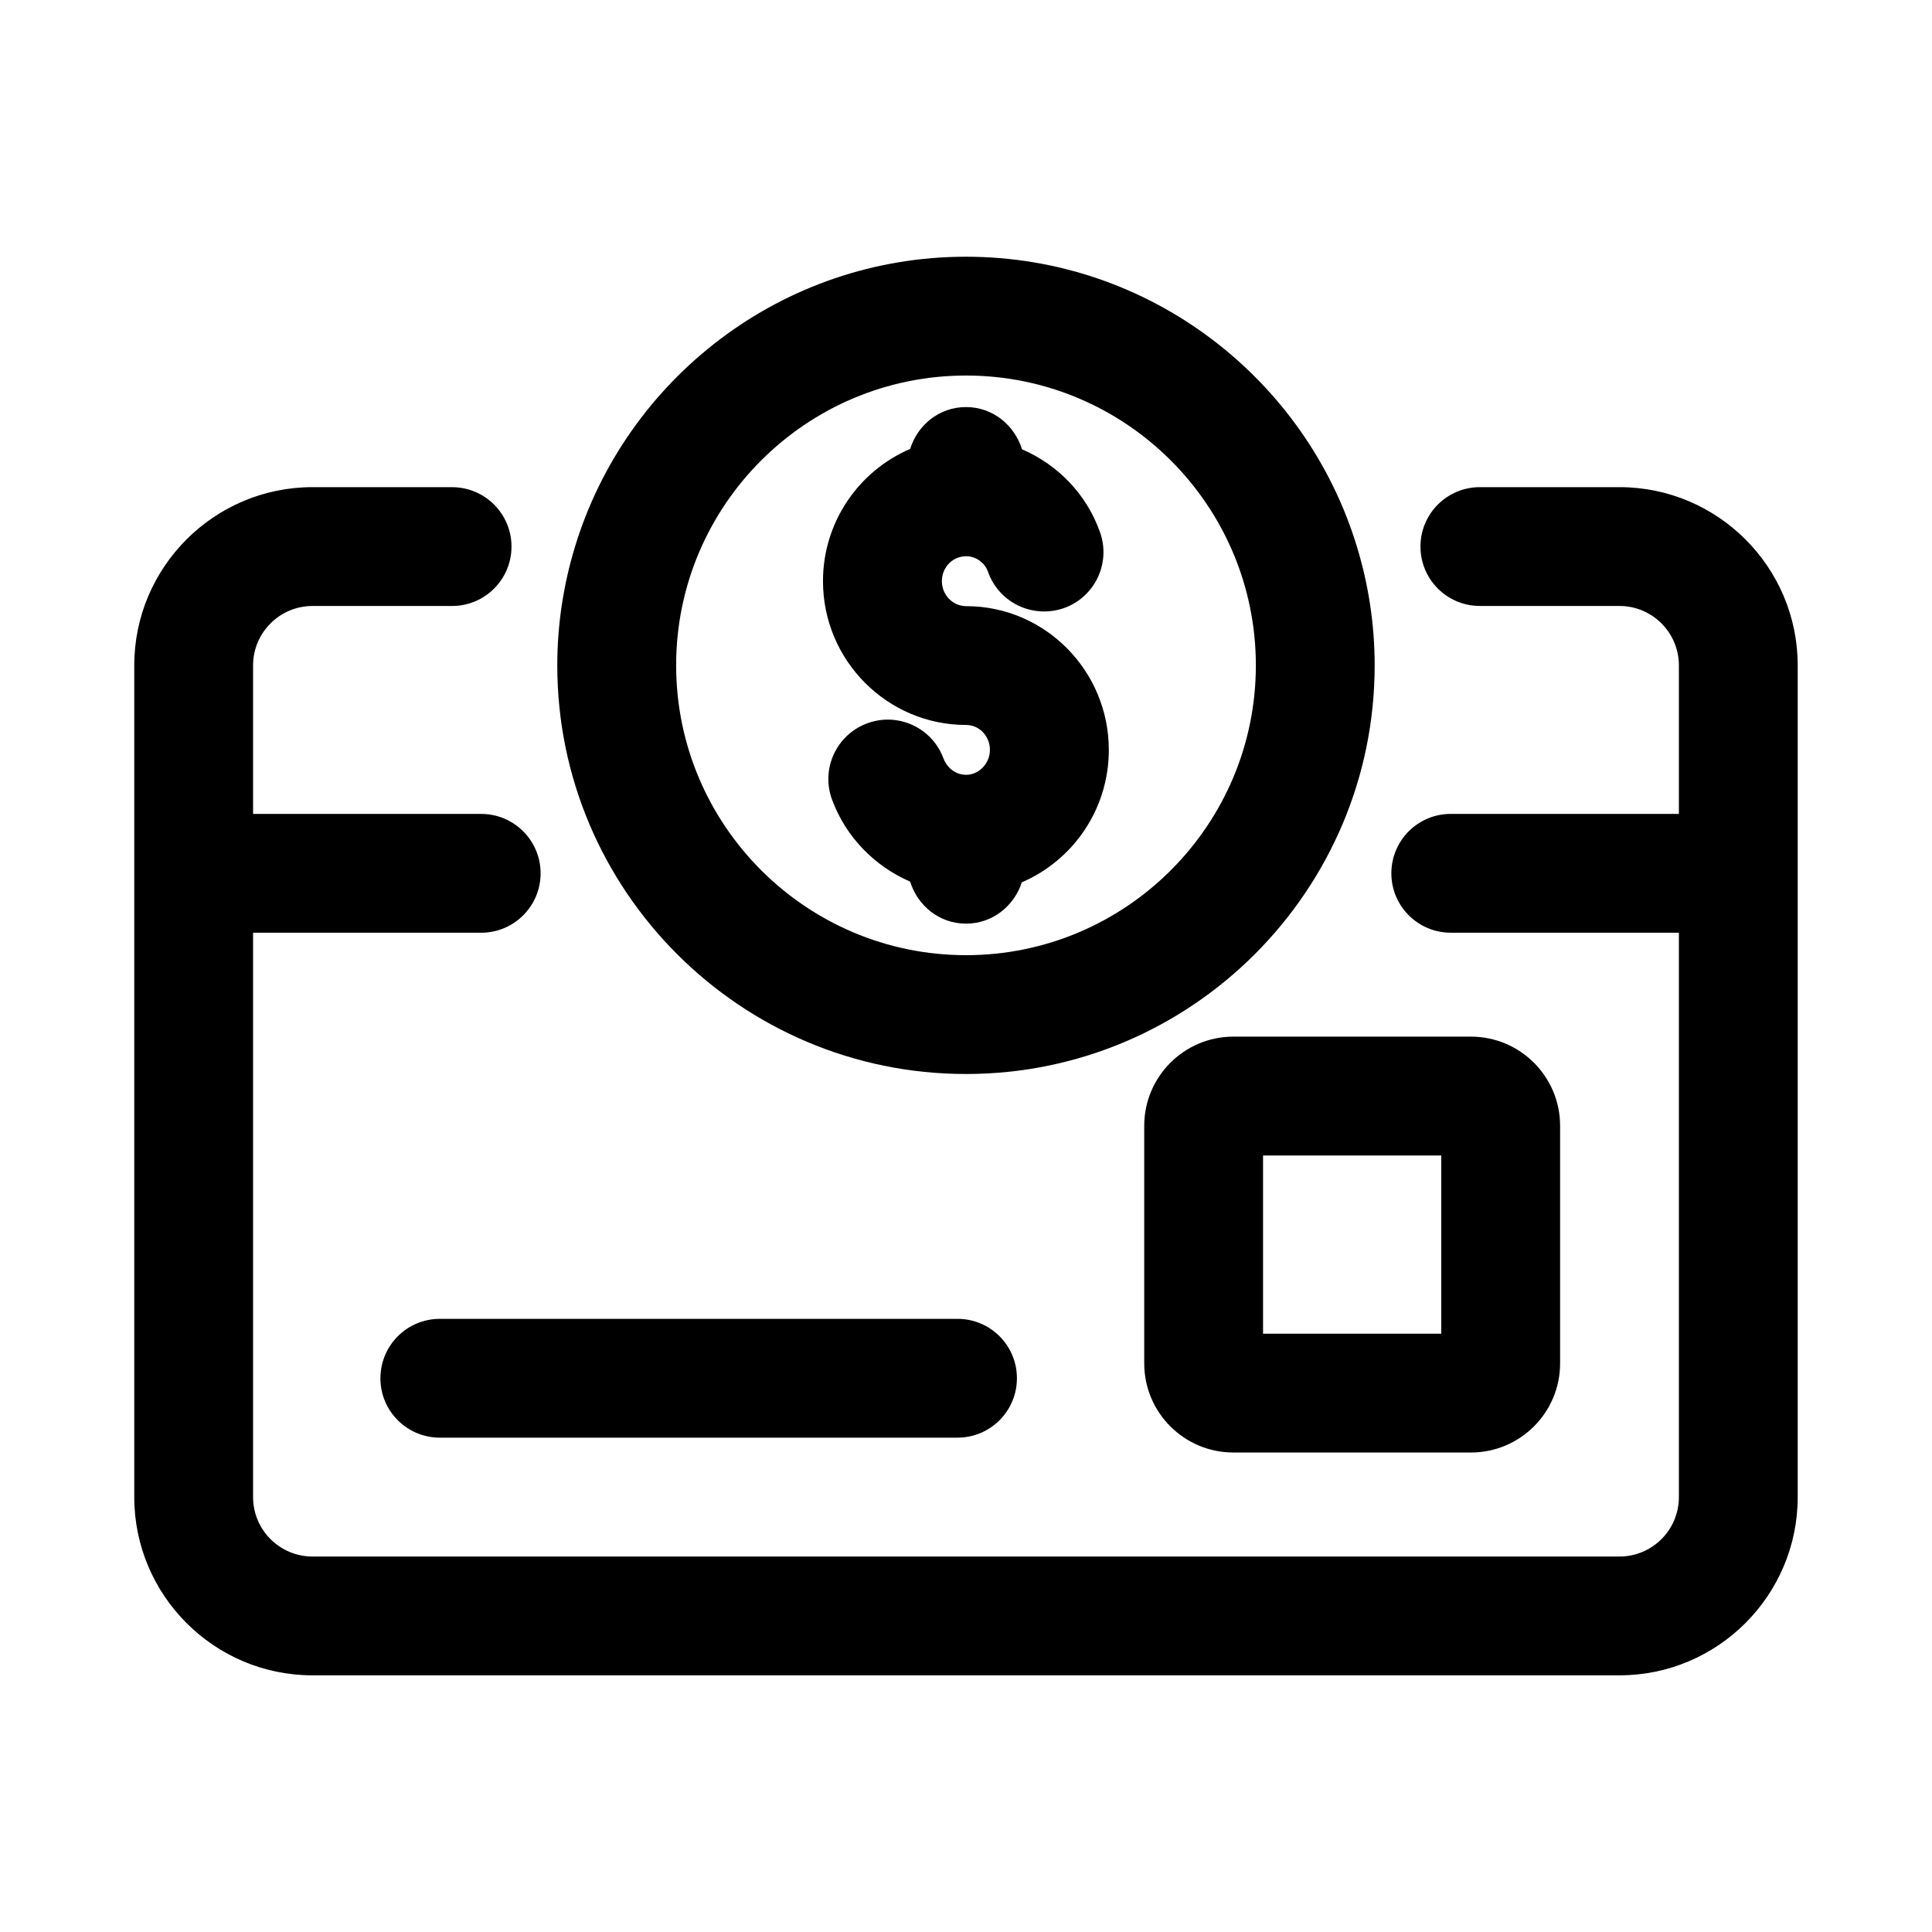
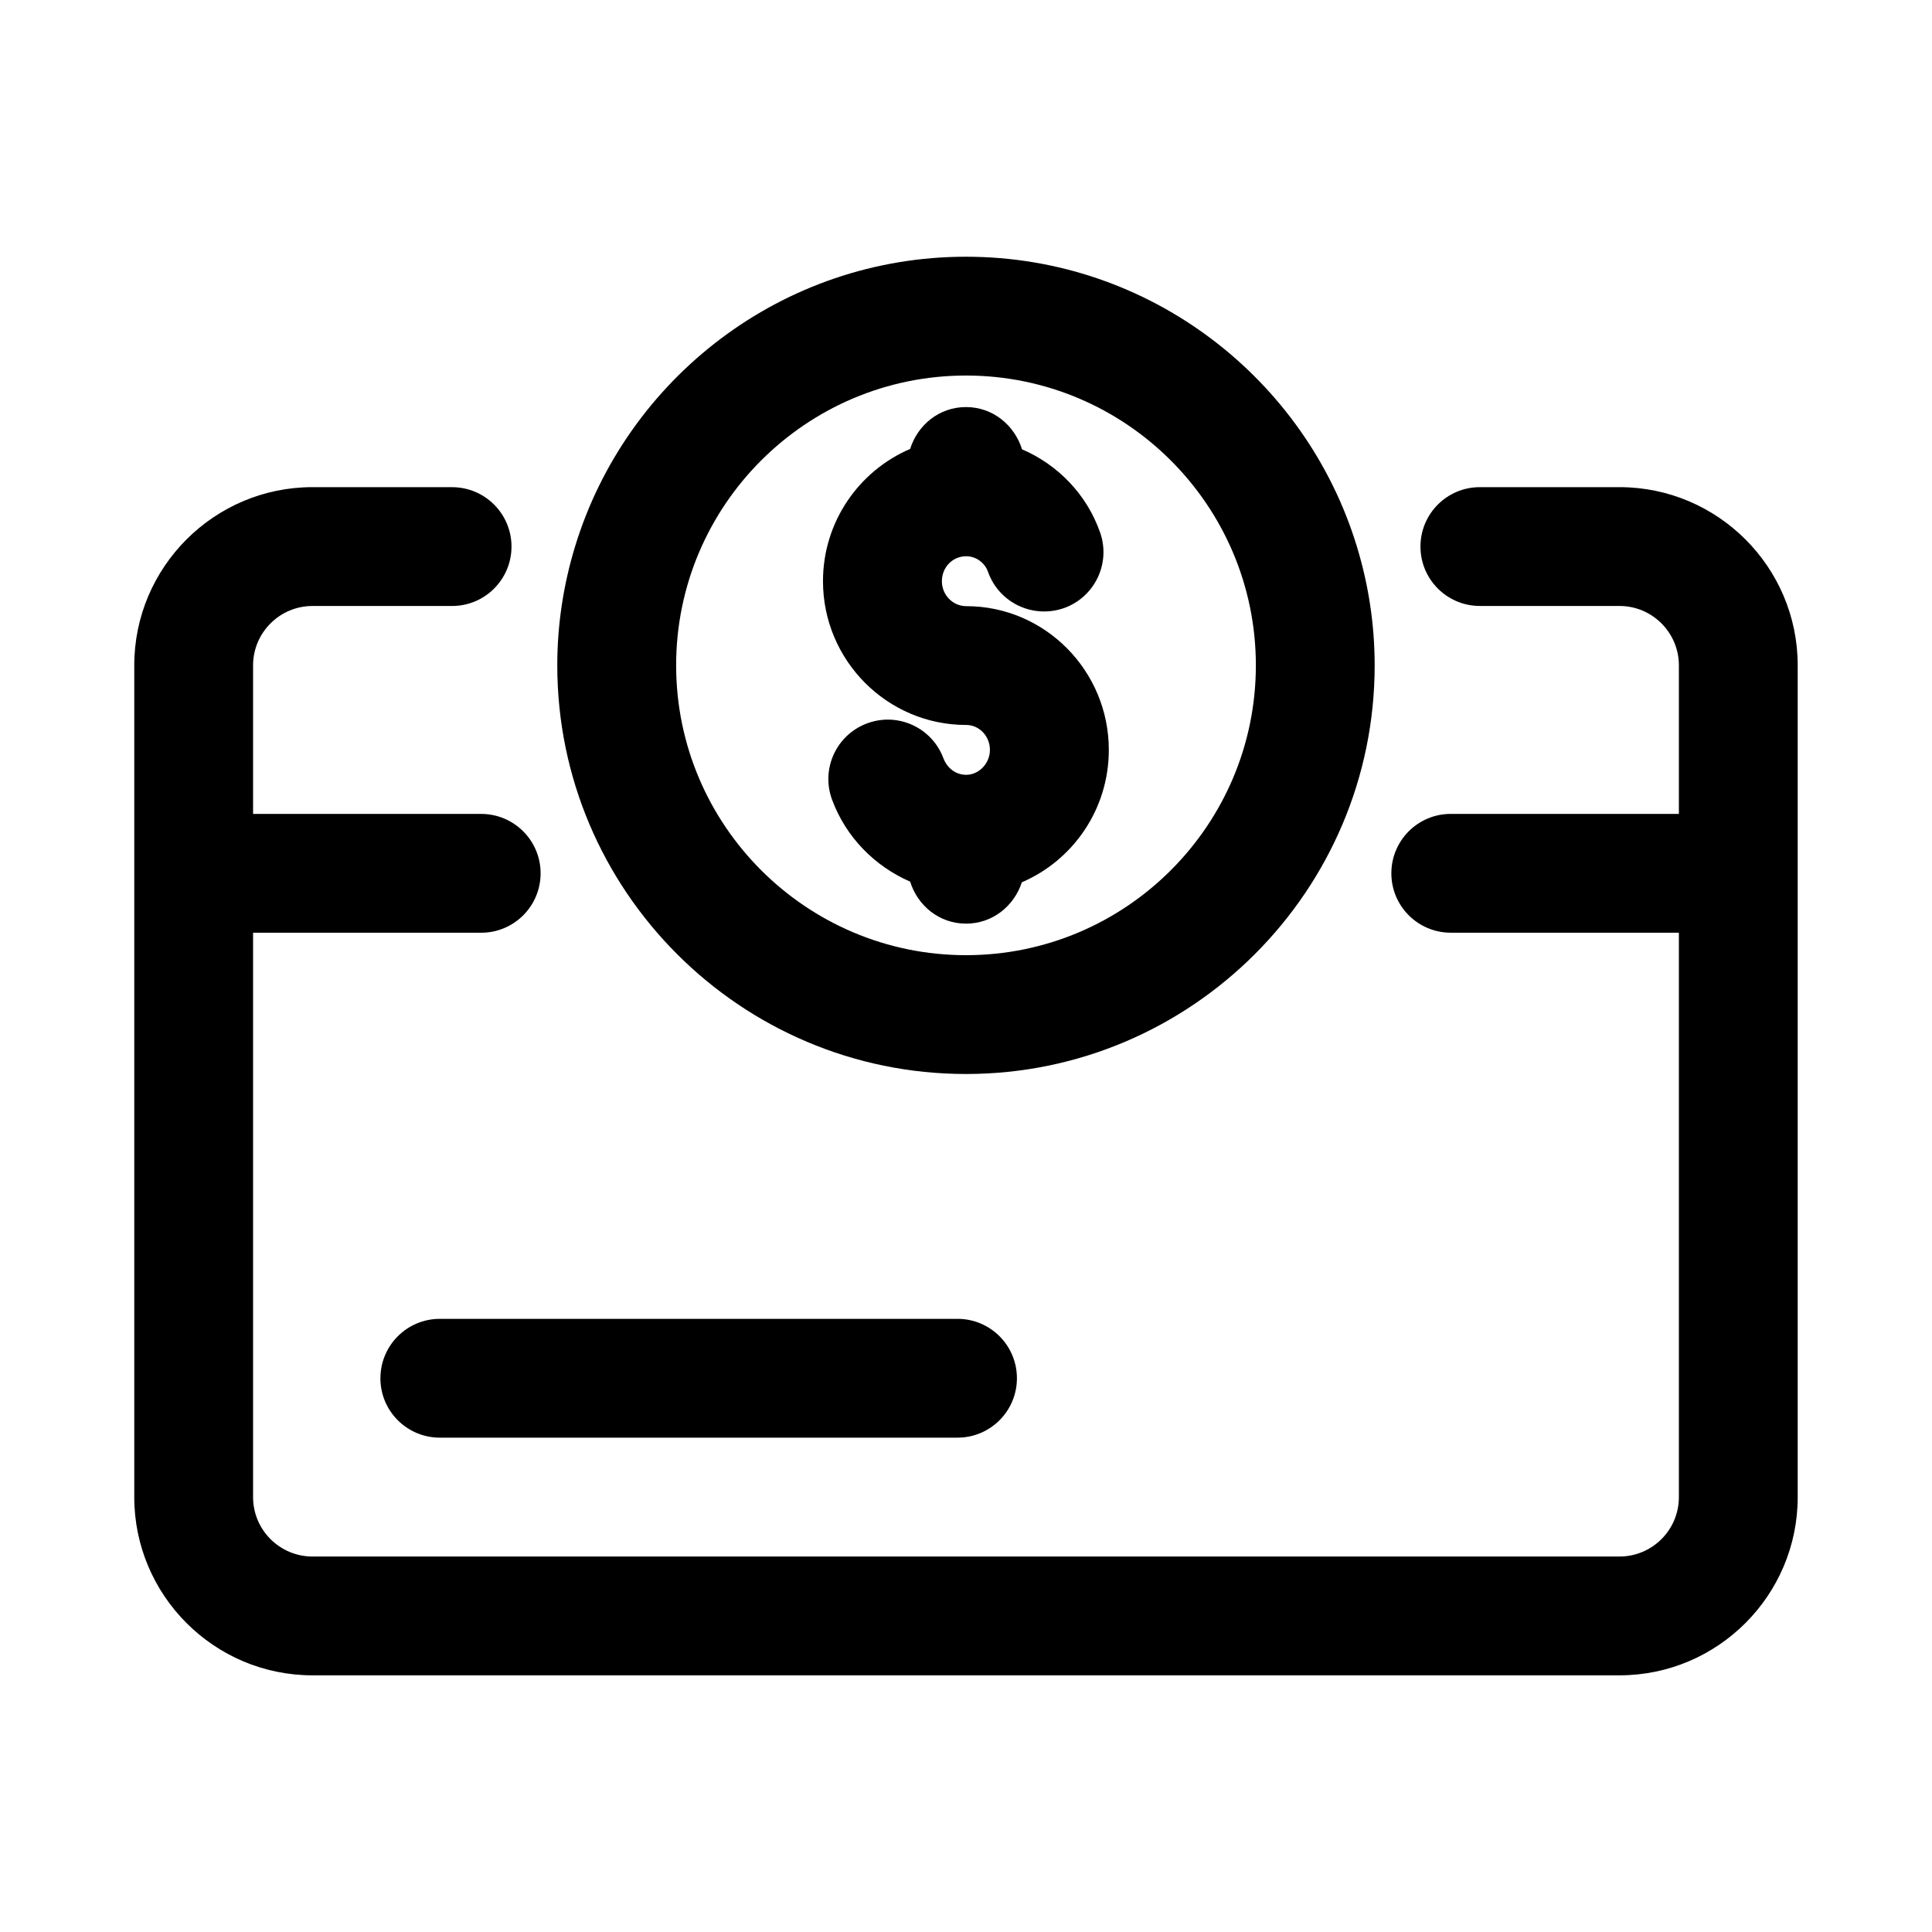
<svg xmlns="http://www.w3.org/2000/svg" fill="#000000" width="800px" height="800px" version="1.1" viewBox="144 144 512 512">
  <g>
    <path d="m573.18 273.1h-37c-8.707 0-15.742 7.055-15.742 15.742 0 8.691 7.039 15.742 15.742 15.742l37 0.004c8.691 0 15.742 7.07 15.742 15.742v39.359h-60.457c-8.707 0-15.742 7.055-15.742 15.742 0 8.691 7.039 15.742 15.742 15.742l60.457 0.008v149.57c0 8.691-7.055 15.742-15.742 15.742h-346.37c-8.676 0-15.742-7.055-15.742-15.742v-149.57h60.457c8.691 0 15.742-7.055 15.742-15.742 0-8.691-7.055-15.742-15.742-15.742l-60.457-0.004v-39.359c0-8.676 7.07-15.742 15.742-15.742h37c8.691 0 15.742-7.055 15.742-15.742 0-8.691-7.055-15.742-15.742-15.742l-37-0.008c-26.039 0-47.23 21.191-47.23 47.23v220.42c0 26.039 21.191 47.23 47.23 47.23h346.37c26.039 0 47.23-21.191 47.23-47.23v-220.42c0.004-26.039-21.188-47.23-47.227-47.23z" />
    <path d="m244.81 509.25c0 8.707 7.055 15.742 15.742 15.742h137.2c8.691 0 15.742-7.039 15.742-15.742 0-8.707-7.055-15.742-15.742-15.742h-137.19c-8.691 0-15.746 7.051-15.746 15.742z" />
-     <path d="m470.85 528.93h62.977c13.02 0 23.617-10.598 23.617-23.617v-62.977c0-13.02-10.598-23.617-23.617-23.617h-62.977c-13.02 0-23.617 10.598-23.617 23.617v62.977c0 13.039 10.598 23.617 23.617 23.617zm7.871-78.719h47.23v47.23h-47.23z" />
    <path d="m400 428.62c59.719 0 108.3-48.586 108.3-108.3 0-10.941-1.668-21.508-4.707-31.473-13.512-44.395-54.824-76.812-103.6-76.812-48.777 0-90.09 32.418-103.6 76.812-3.039 9.965-4.707 20.531-4.707 31.473 0 59.719 48.586 108.3 108.3 108.3zm0-185.1c42.352 0 76.816 34.449 76.816 76.816-0.004 42.363-34.465 76.797-76.816 76.797s-76.816-34.449-76.816-76.816c0-42.367 34.465-76.797 76.816-76.797z" />
    <path d="m362.1 298.02c0 21.004 17.02 38.102 37.941 38.102 3.481 0 6.297 2.961 6.297 6.613 0 3.559-2.852 6.551-6.219 6.598-0.047 0-0.078-0.016-0.109-0.016-0.016 0-0.031 0.016-0.047 0.016-3.18-0.047-5.195-2.348-5.934-4.344-3.023-8.172-12.09-12.328-20.23-9.289-8.156 3.023-12.312 12.074-9.289 20.23 3.684 9.965 11.336 17.648 20.688 21.711 2 6.406 7.746 11.133 14.816 11.133 6.992 0 12.723-4.644 14.785-10.957 13.539-5.809 23.051-19.332 23.051-35.078 0-21.004-16.941-38.102-37.785-38.102-3.559 0-6.453-2.961-6.453-6.613 0-3.699 2.832-6.613 6.453-6.613 2.551 0 4.914 1.684 5.762 4.109 2.883 8.188 11.824 12.484 20.074 9.652 8.203-2.883 12.516-11.871 9.637-20.074-3.559-10.141-11.227-17.949-20.688-22.027-2.008-6.426-7.769-11.195-14.852-11.195-7.055 0-12.801 4.707-14.801 11.098-13.57 5.812-23.098 19.32-23.098 35.047z" />
  </g>
</svg>